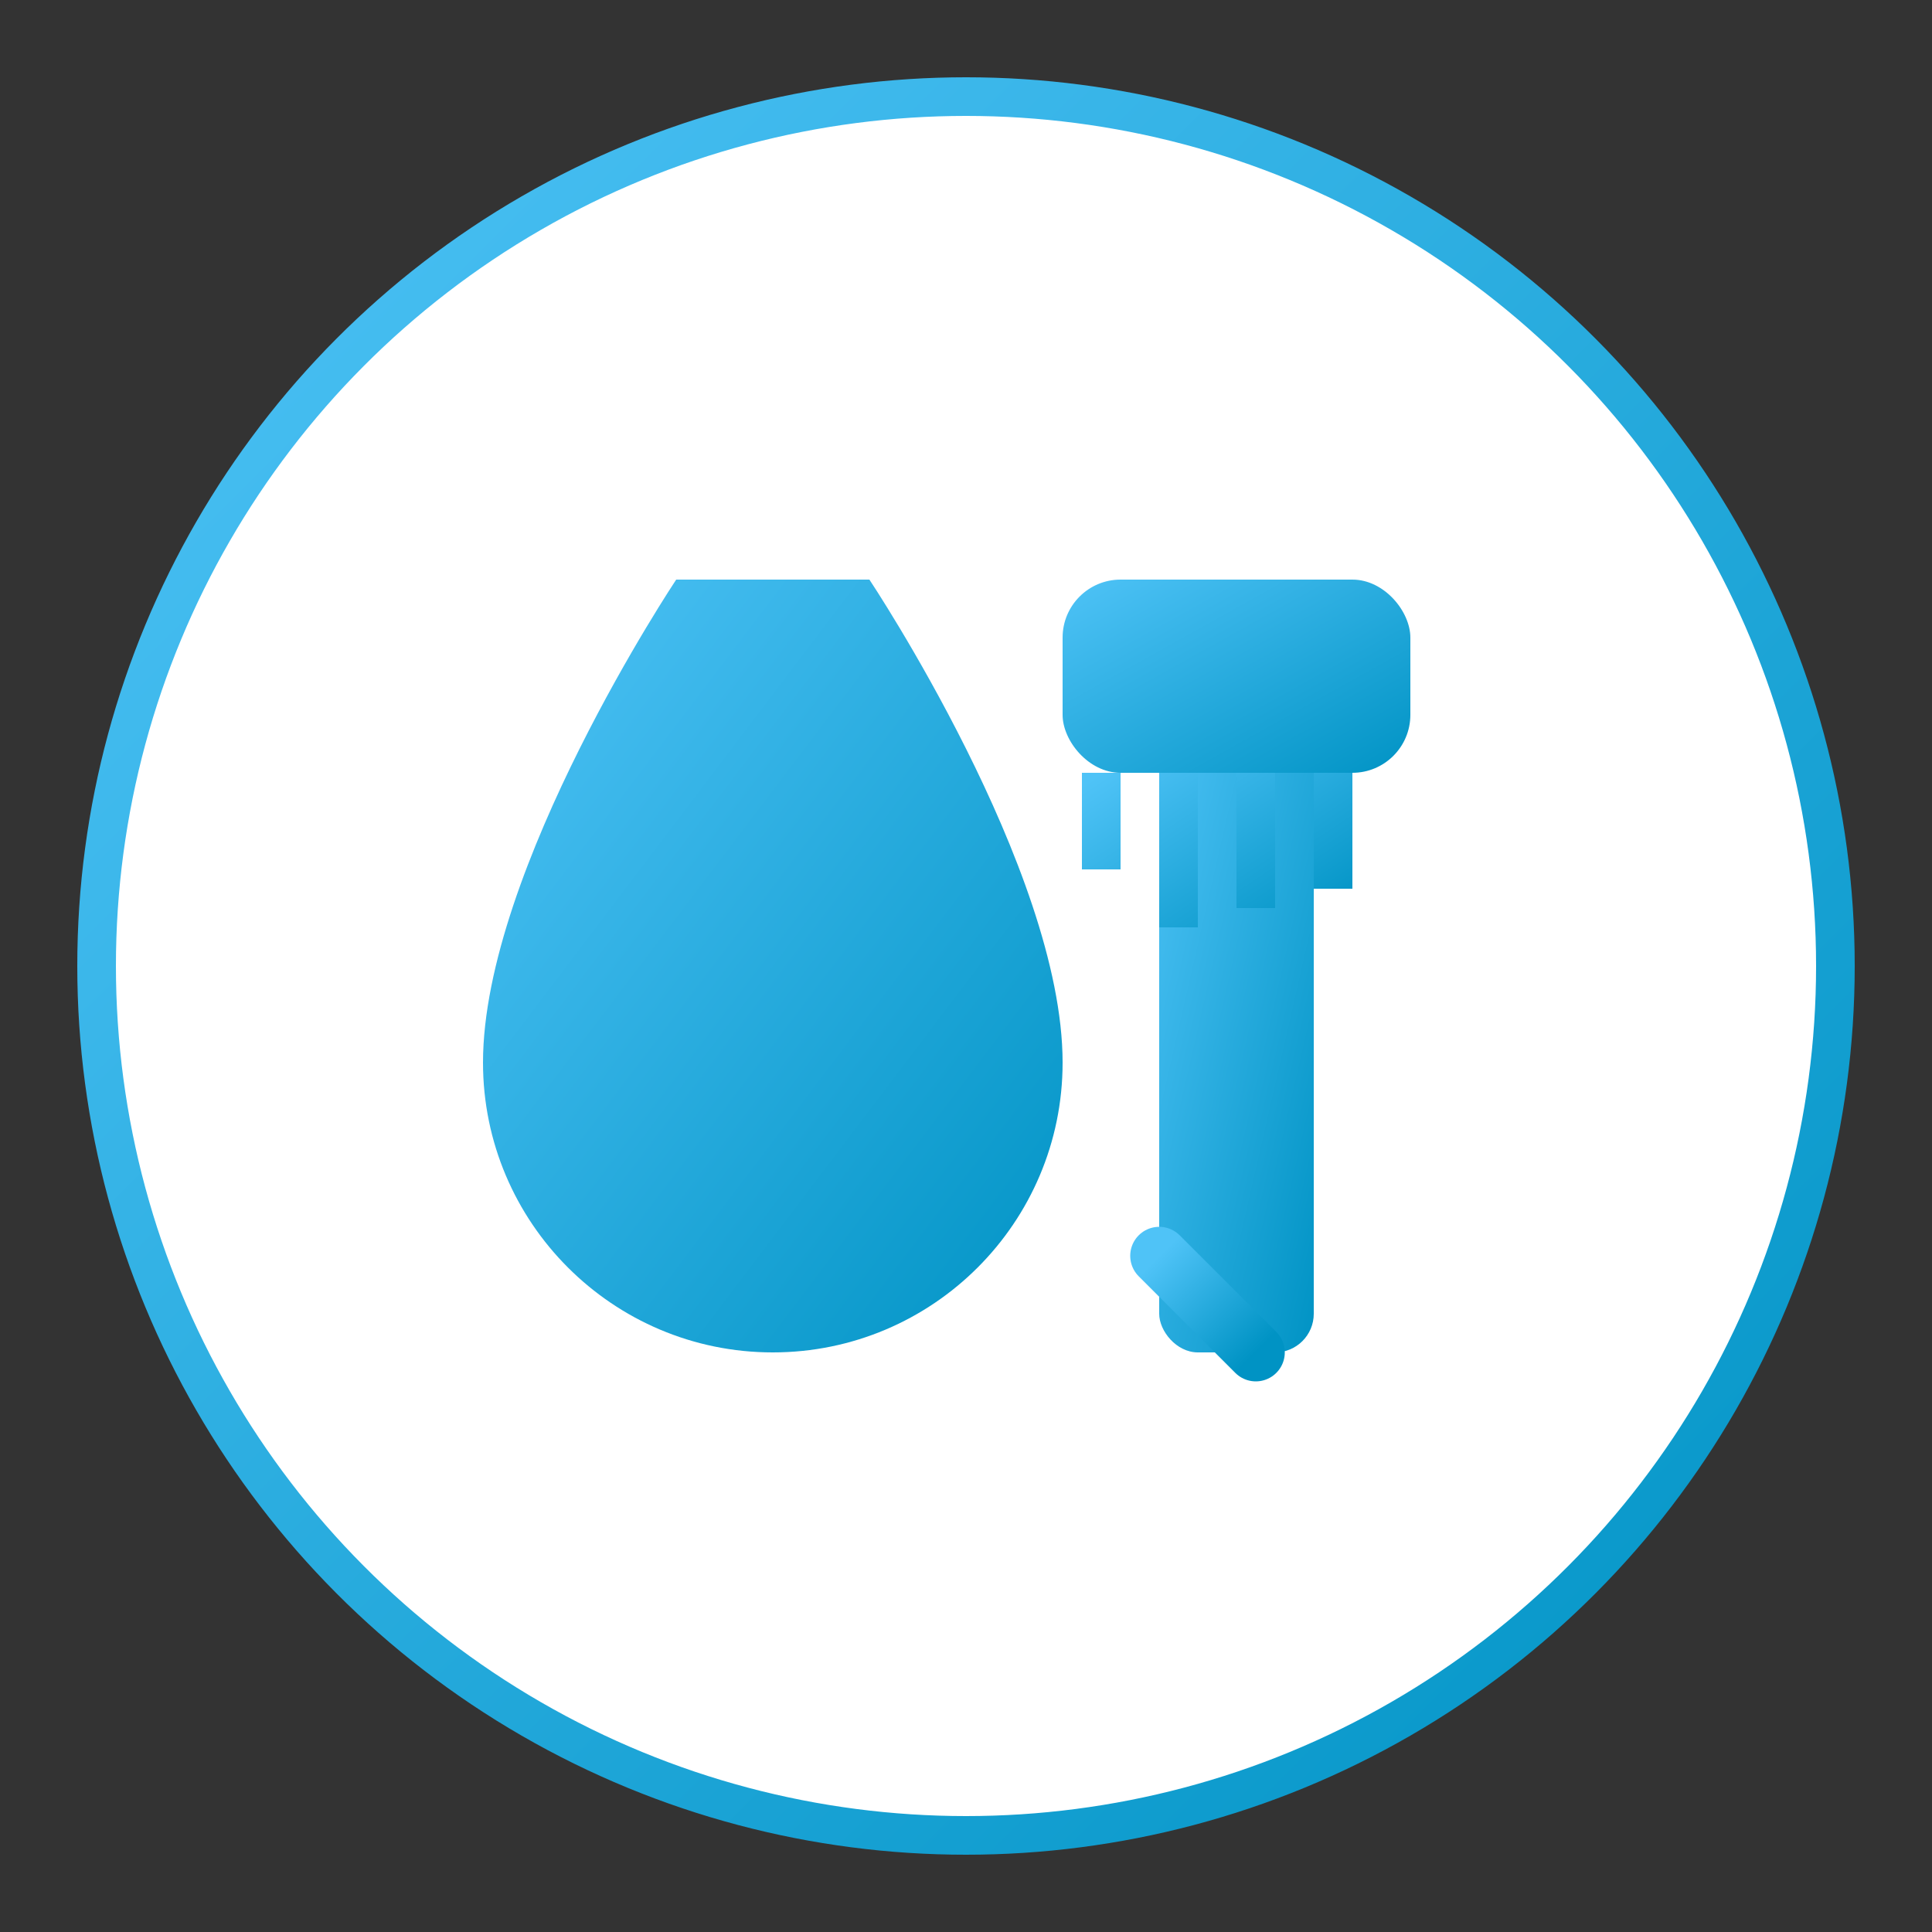
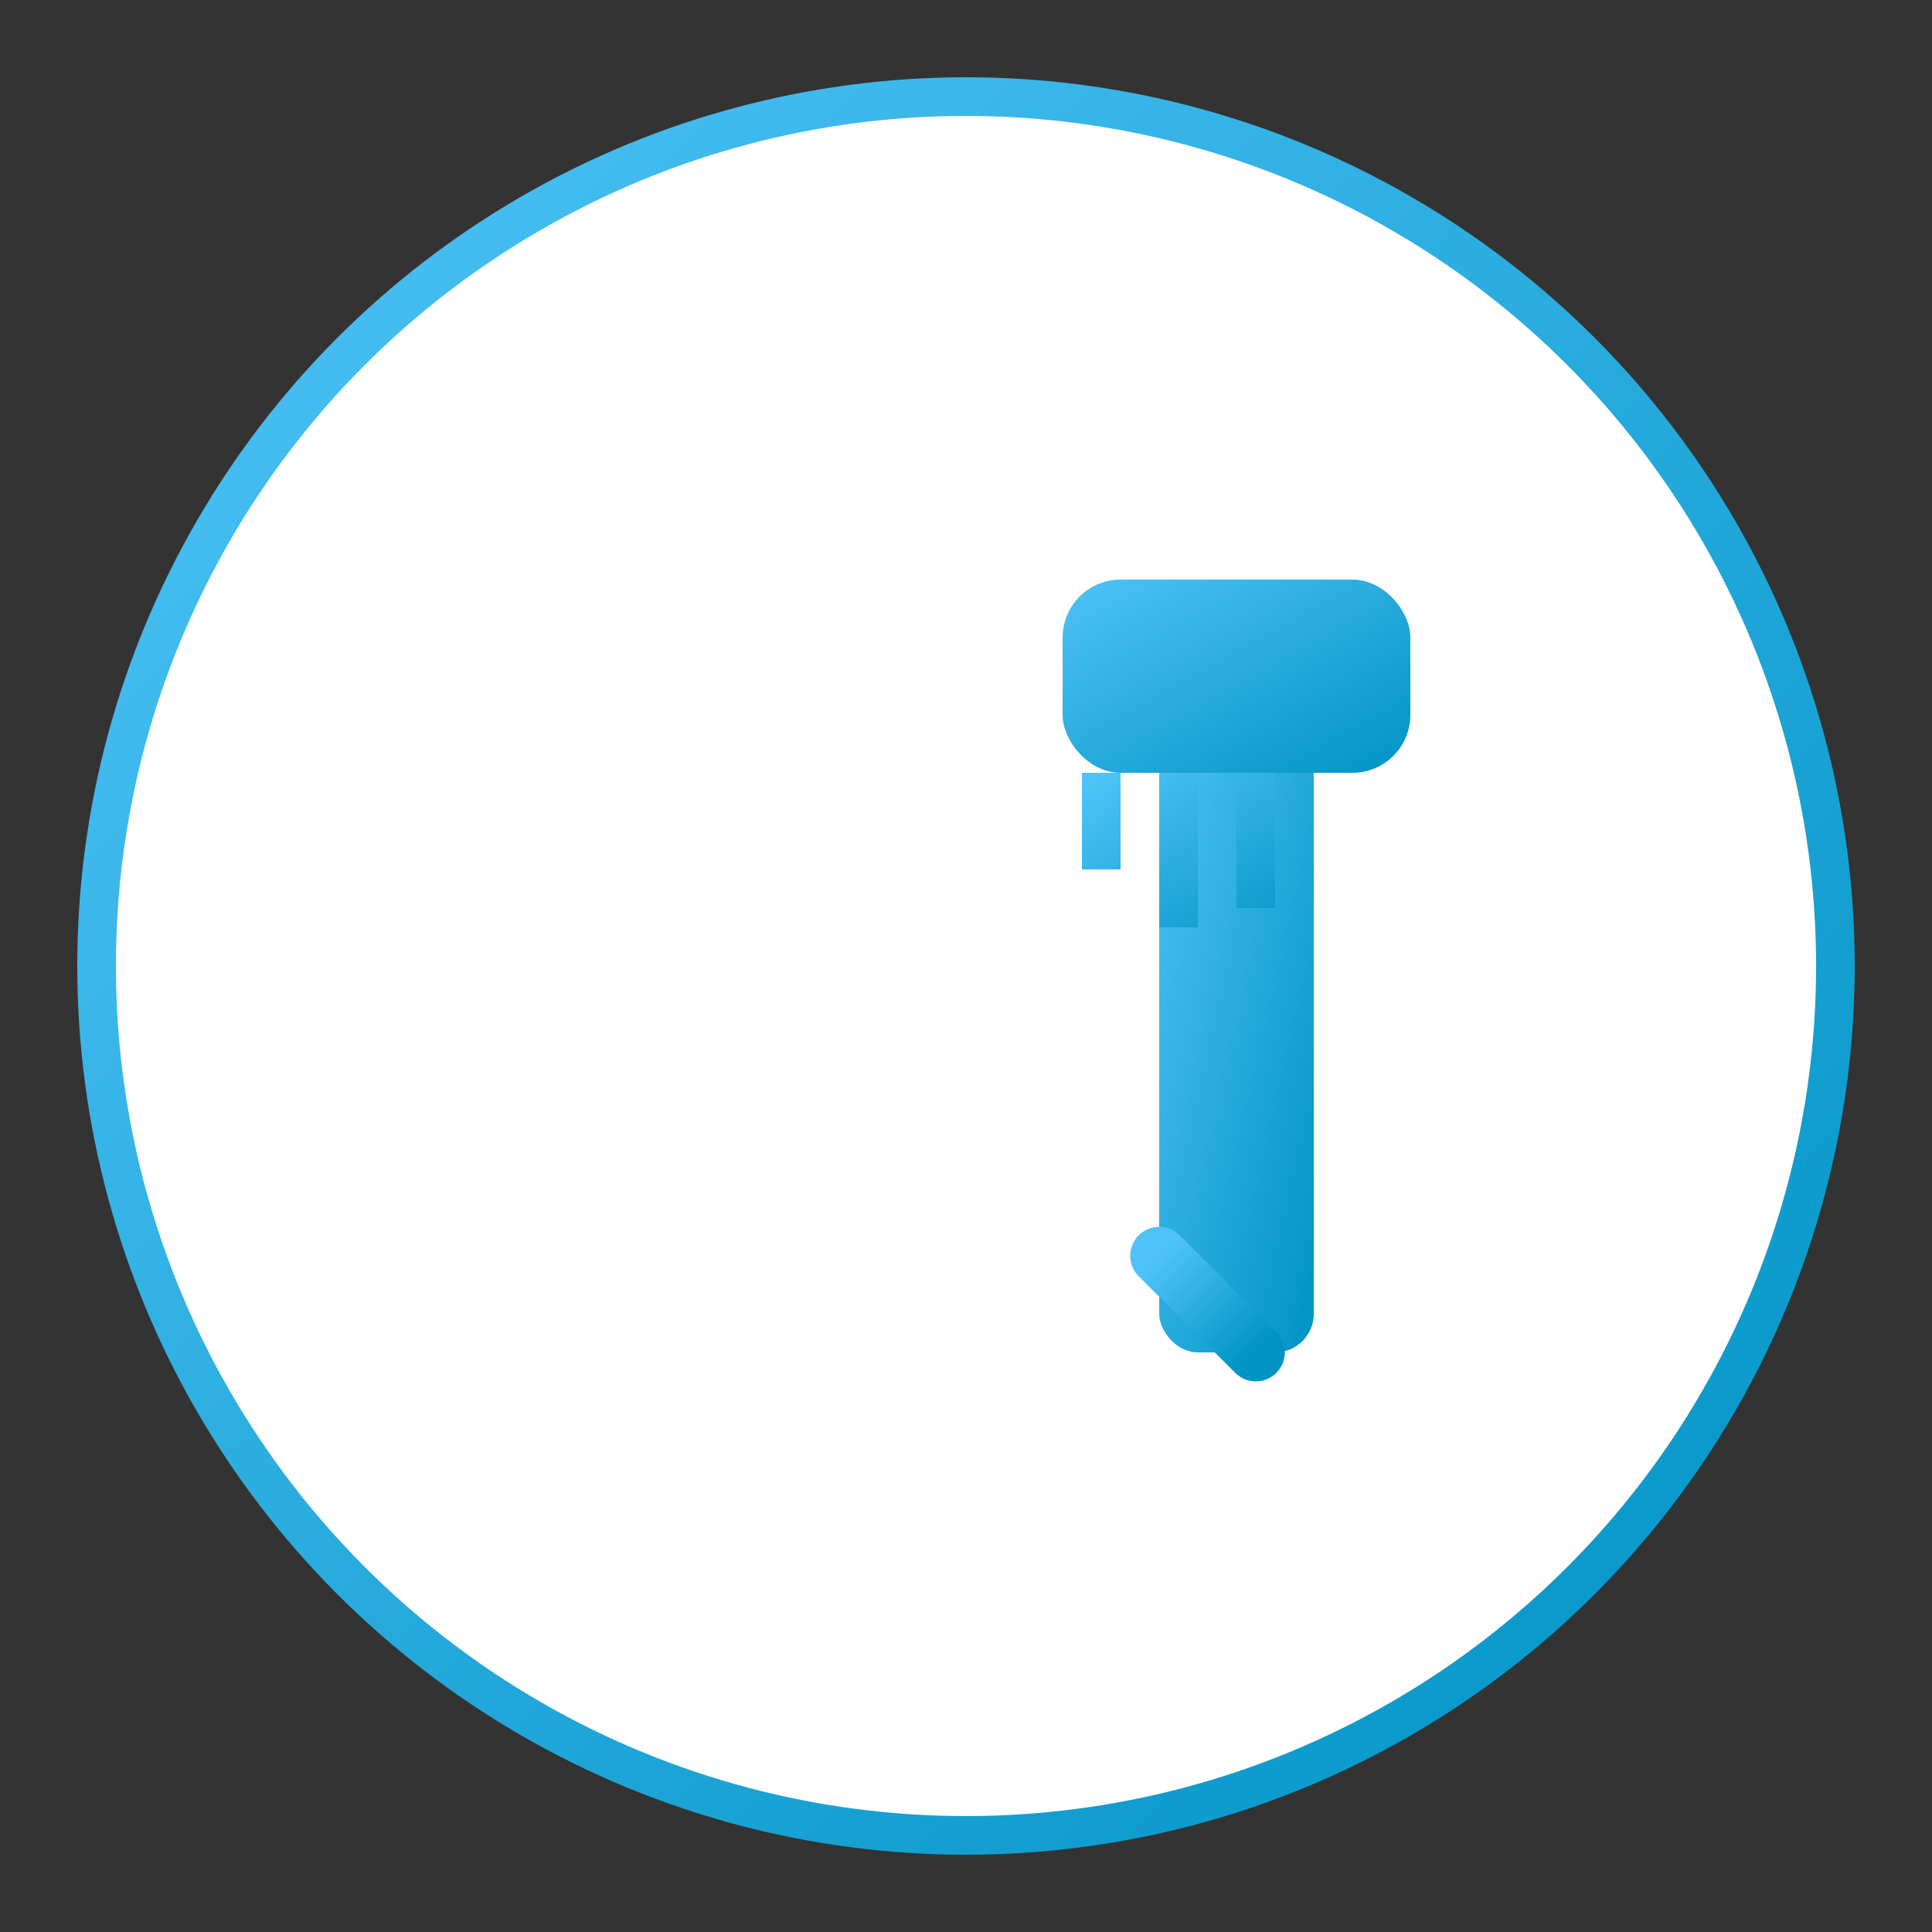
<svg xmlns="http://www.w3.org/2000/svg" width="100" height="100" viewBox="0 0 100 100">
  <rect x="0" y="0" width="100" height="100" fill="#333333" stroke="none" />
  <defs>
    <linearGradient id="gradient" x1="0%" y1="0%" x2="100%" y2="100%">
      <stop offset="0%" stop-color="#4fc3f7" />
      <stop offset="100%" stop-color="#0093c4" />
    </linearGradient>
  </defs>
  <circle cx="50" cy="50" r="45" fill="white" stroke="url(#gradient)" stroke-width="2" />
  <g fill="url(#gradient)">
-     <path d="M35 30 C35 30, 25 45, 25 55 C25 63.28, 31.72 70, 40 70 C48.28 70, 55 63.28, 55 55 C55 45, 45 30, 45 30 C45 30, 35 30, 35 30 Z" />
    <rect x="60" y="35" width="8" height="35" rx="2" ry="2" />
    <rect x="55" y="30" width="18" height="10" rx="3" ry="3" />
-     <path d="M57 40 L57 45 M61 40 L61 48 M65 40 L65 47 M69 40 L69 46" stroke="url(#gradient)" stroke-width="2" />
+     <path d="M57 40 L57 45 M61 40 L61 48 M65 40 L65 47 M69 40 " stroke="url(#gradient)" stroke-width="2" />
  </g>
  <path d="M60 65 L65 70" stroke="url(#gradient)" stroke-width="3" stroke-linecap="round" />
</svg>